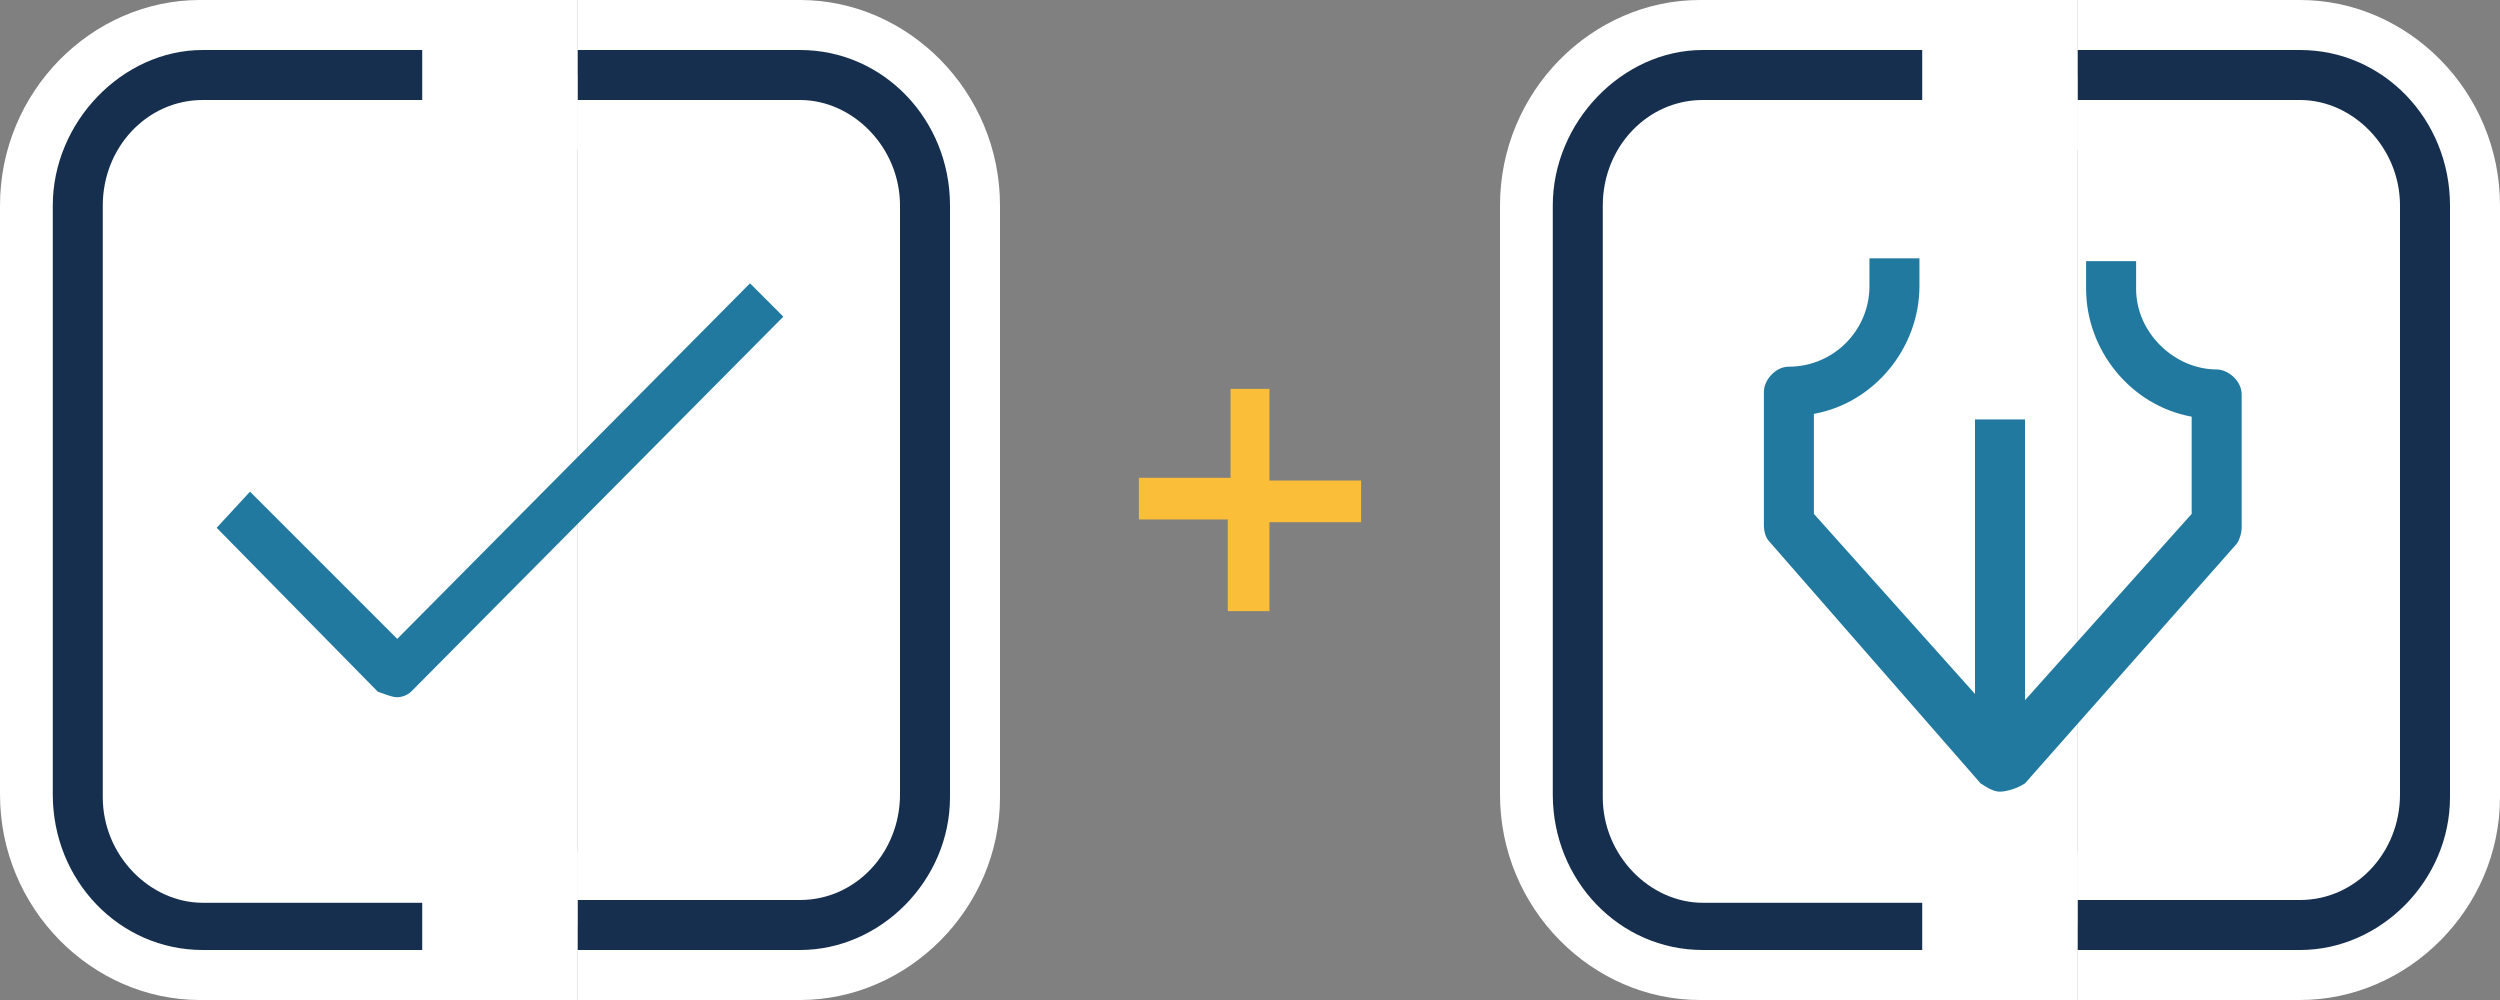
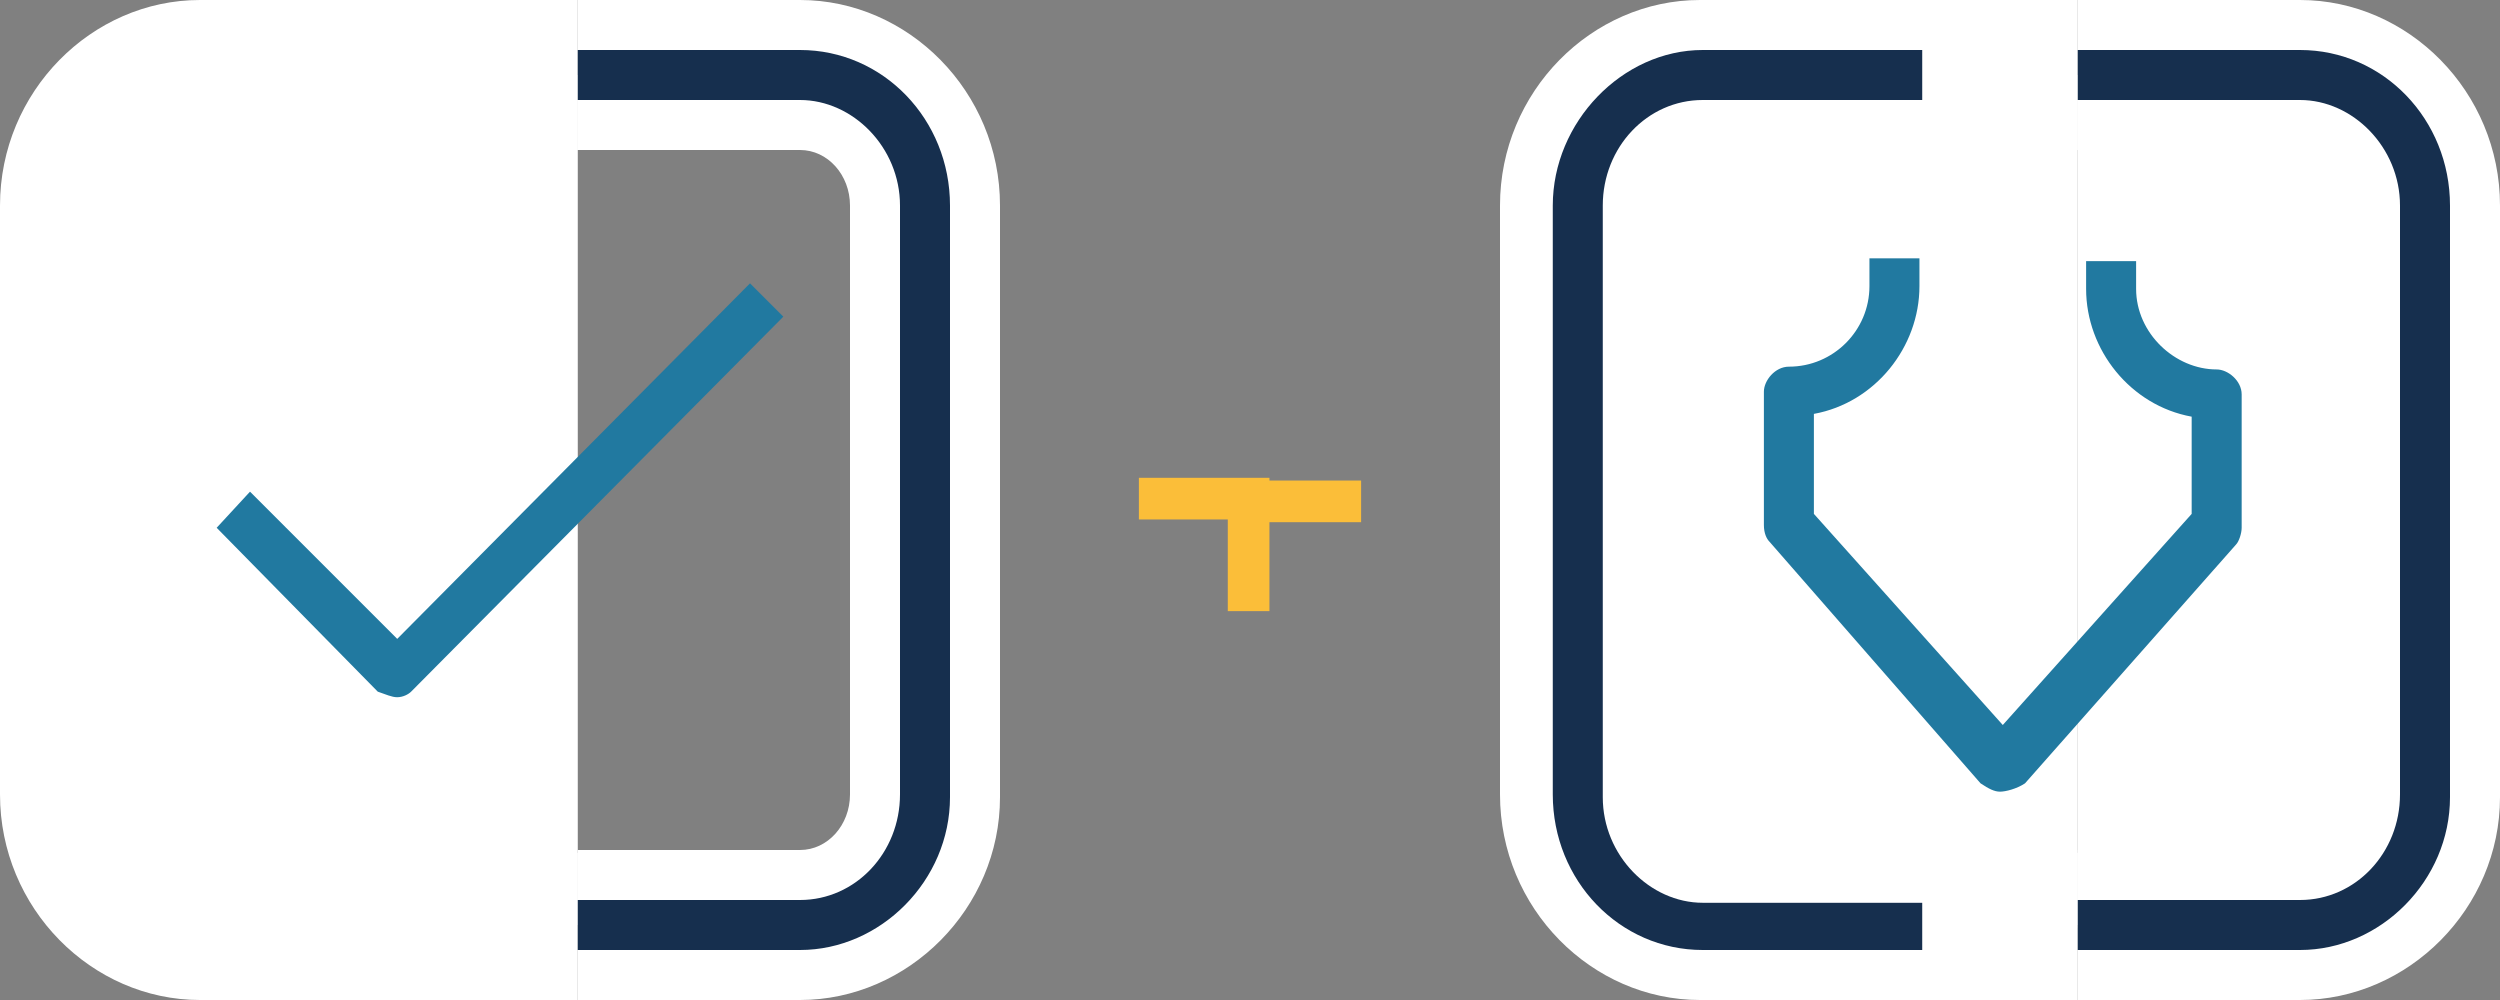
<svg xmlns="http://www.w3.org/2000/svg" id="Livello_1" x="0px" y="0px" viewBox="0 0 90 36" style="enable-background:new 0 0 90 36;" xml:space="preserve">
  <rect x="0" y="0" width="90" height="36" fill="#808080" stroke="none" />
  <style type="text/css">	.st0{fill:#FFFFFF;}	.st1{fill:#162F4E;}	.st2{fill:#2179A0;}	.st3{fill:#FBBE39;}</style>
  <g>
    <path class="st0" d="M74.8,33.3H61.2c-2.5,0-4.5-2.1-4.5-4.7V7.4c0-2.6,2-4.7,4.5-4.7h13.6" />
    <path class="st0" d="M74.8,36H61.2c-3.9,0-7.2-3.3-7.2-7.4V7.4C54,3.3,57.3,0,61.2,0h13.6v5.4H61.2c-1,0-1.8,0.9-1.8,2v21.3   c0,1.1,0.8,2,1.8,2h13.6V36z" />
    <path class="st0" d="M74.8,2.7h8c2.5,0,4.5,2.1,4.5,4.7v21.3c0,2.6-2,4.7-4.5,4.7h-8" />
    <path class="st0" d="M82.8,36h-8v-5.4h8c1,0,1.8-0.9,1.8-2V7.4c0-1.1-0.8-2-1.8-2h-8V0h8C86.7,0,90,3.3,90,7.4v21.3   C90,32.7,86.7,36,82.8,36z" />
    <path class="st1" d="M69.2,34.2h-7.9c-3,0-5.4-2.5-5.4-5.6V7.4c0-3,2.5-5.6,5.4-5.6h7.9v1.8h-7.9c-2,0-3.6,1.7-3.6,3.8v21.3   c0,2.1,1.7,3.8,3.6,3.8h7.9V34.2z" />
    <path class="st1" d="M82.8,34.2h-8v-1.8h8c2,0,3.6-1.7,3.6-3.8V7.4c0-2.1-1.7-3.8-3.6-3.8h-8V1.8h8c3,0,5.4,2.5,5.4,5.6v21.3   C88.2,31.7,85.7,34.2,82.8,34.2z" />
    <path class="st2" d="M72,28.5c-0.2,0-0.4-0.1-0.7-0.3l-7.6-8.7c-0.1-0.1-0.2-0.3-0.2-0.6v-4.8c0-0.4,0.4-0.9,0.9-0.9   c1.6,0,2.9-1.3,2.9-2.9V9.3h1.8v1c0,2.2-1.6,4.2-3.8,4.6v3.6l6.8,7.6l6.8-7.6V15c-2.2-0.4-3.8-2.4-3.8-4.6v-1h1.8v1   c0,1.6,1.4,2.9,2.9,2.9c0.4,0,0.9,0.4,0.9,0.9V19c0,0.2-0.1,0.5-0.2,0.6l-7.6,8.6C72.6,28.4,72.2,28.5,72,28.5L72,28.5z" />
-     <rect x="71.1" y="15.1" class="st2" width="1.8" height="12.2" />
  </g>
  <g>
    <g>
      <g>
        <path class="st0" d="M20.8,33.3H7.2c-2.5,0-4.5-2.1-4.5-4.7V7.4c0-2.6,2-4.7,4.5-4.7h13.6" />
        <path class="st0" d="M20.8,36H7.2C3.3,36,0,32.7,0,28.6V7.4C0,3.3,3.3,0,7.2,0h13.6v5.4H7.2c-1,0-1.8,0.9-1.8,2v21.3     c0,1.1,0.8,2,1.8,2h13.6V36L20.8,36z" />
      </g>
      <g>
-         <path class="st0" d="M20.8,2.7h8c2.5,0,4.5,2.1,4.5,4.7v21.3c0,2.6-2,4.7-4.5,4.7h-8" />
        <path class="st0" d="M28.8,36h-8v-5.4h8c1,0,1.8-0.9,1.8-2V7.4c0-1.1-0.8-2-1.8-2h-8V0h8C32.7,0,36,3.3,36,7.4v21.3     C36,32.7,32.7,36,28.8,36z" />
      </g>
    </g>
    <g>
      <g>
-         <path class="st1" d="M15.2,34.2H7.3c-3,0-5.4-2.5-5.4-5.6V7.4c0-3,2.5-5.6,5.4-5.6h7.9v1.8H7.3c-2,0-3.6,1.7-3.6,3.8v21.3     c0,2.1,1.7,3.8,3.6,3.8h7.9V34.2L15.2,34.2z" />
        <path class="st1" d="M28.8,34.2h-8v-1.8h8c2,0,3.6-1.7,3.6-3.8V7.4c0-2.1-1.7-3.8-3.6-3.8h-8V1.8h8c3,0,5.4,2.5,5.4,5.6v21.3     C34.2,31.7,31.7,34.2,28.8,34.2z" />
      </g>
      <path class="st2" d="M14.3,25.1c-0.2,0-0.4-0.1-0.7-0.2L7.8,19L9,17.7l5.3,5.3L27,10.2l1.2,1.2L14.8,24.9    C14.7,25,14.5,25.1,14.3,25.1L14.3,25.1z" />
    </g>
  </g>
  <g>
-     <path class="st3" d="M45.7,14v3.3H49v1.5h-3.3V22h-1.5v-3.3H41v-1.5h3.3V14H45.7z" />
+     <path class="st3" d="M45.7,14v3.3H49v1.5h-3.3V22h-1.5v-3.3H41v-1.5h3.3H45.7z" />
  </g>
</svg>